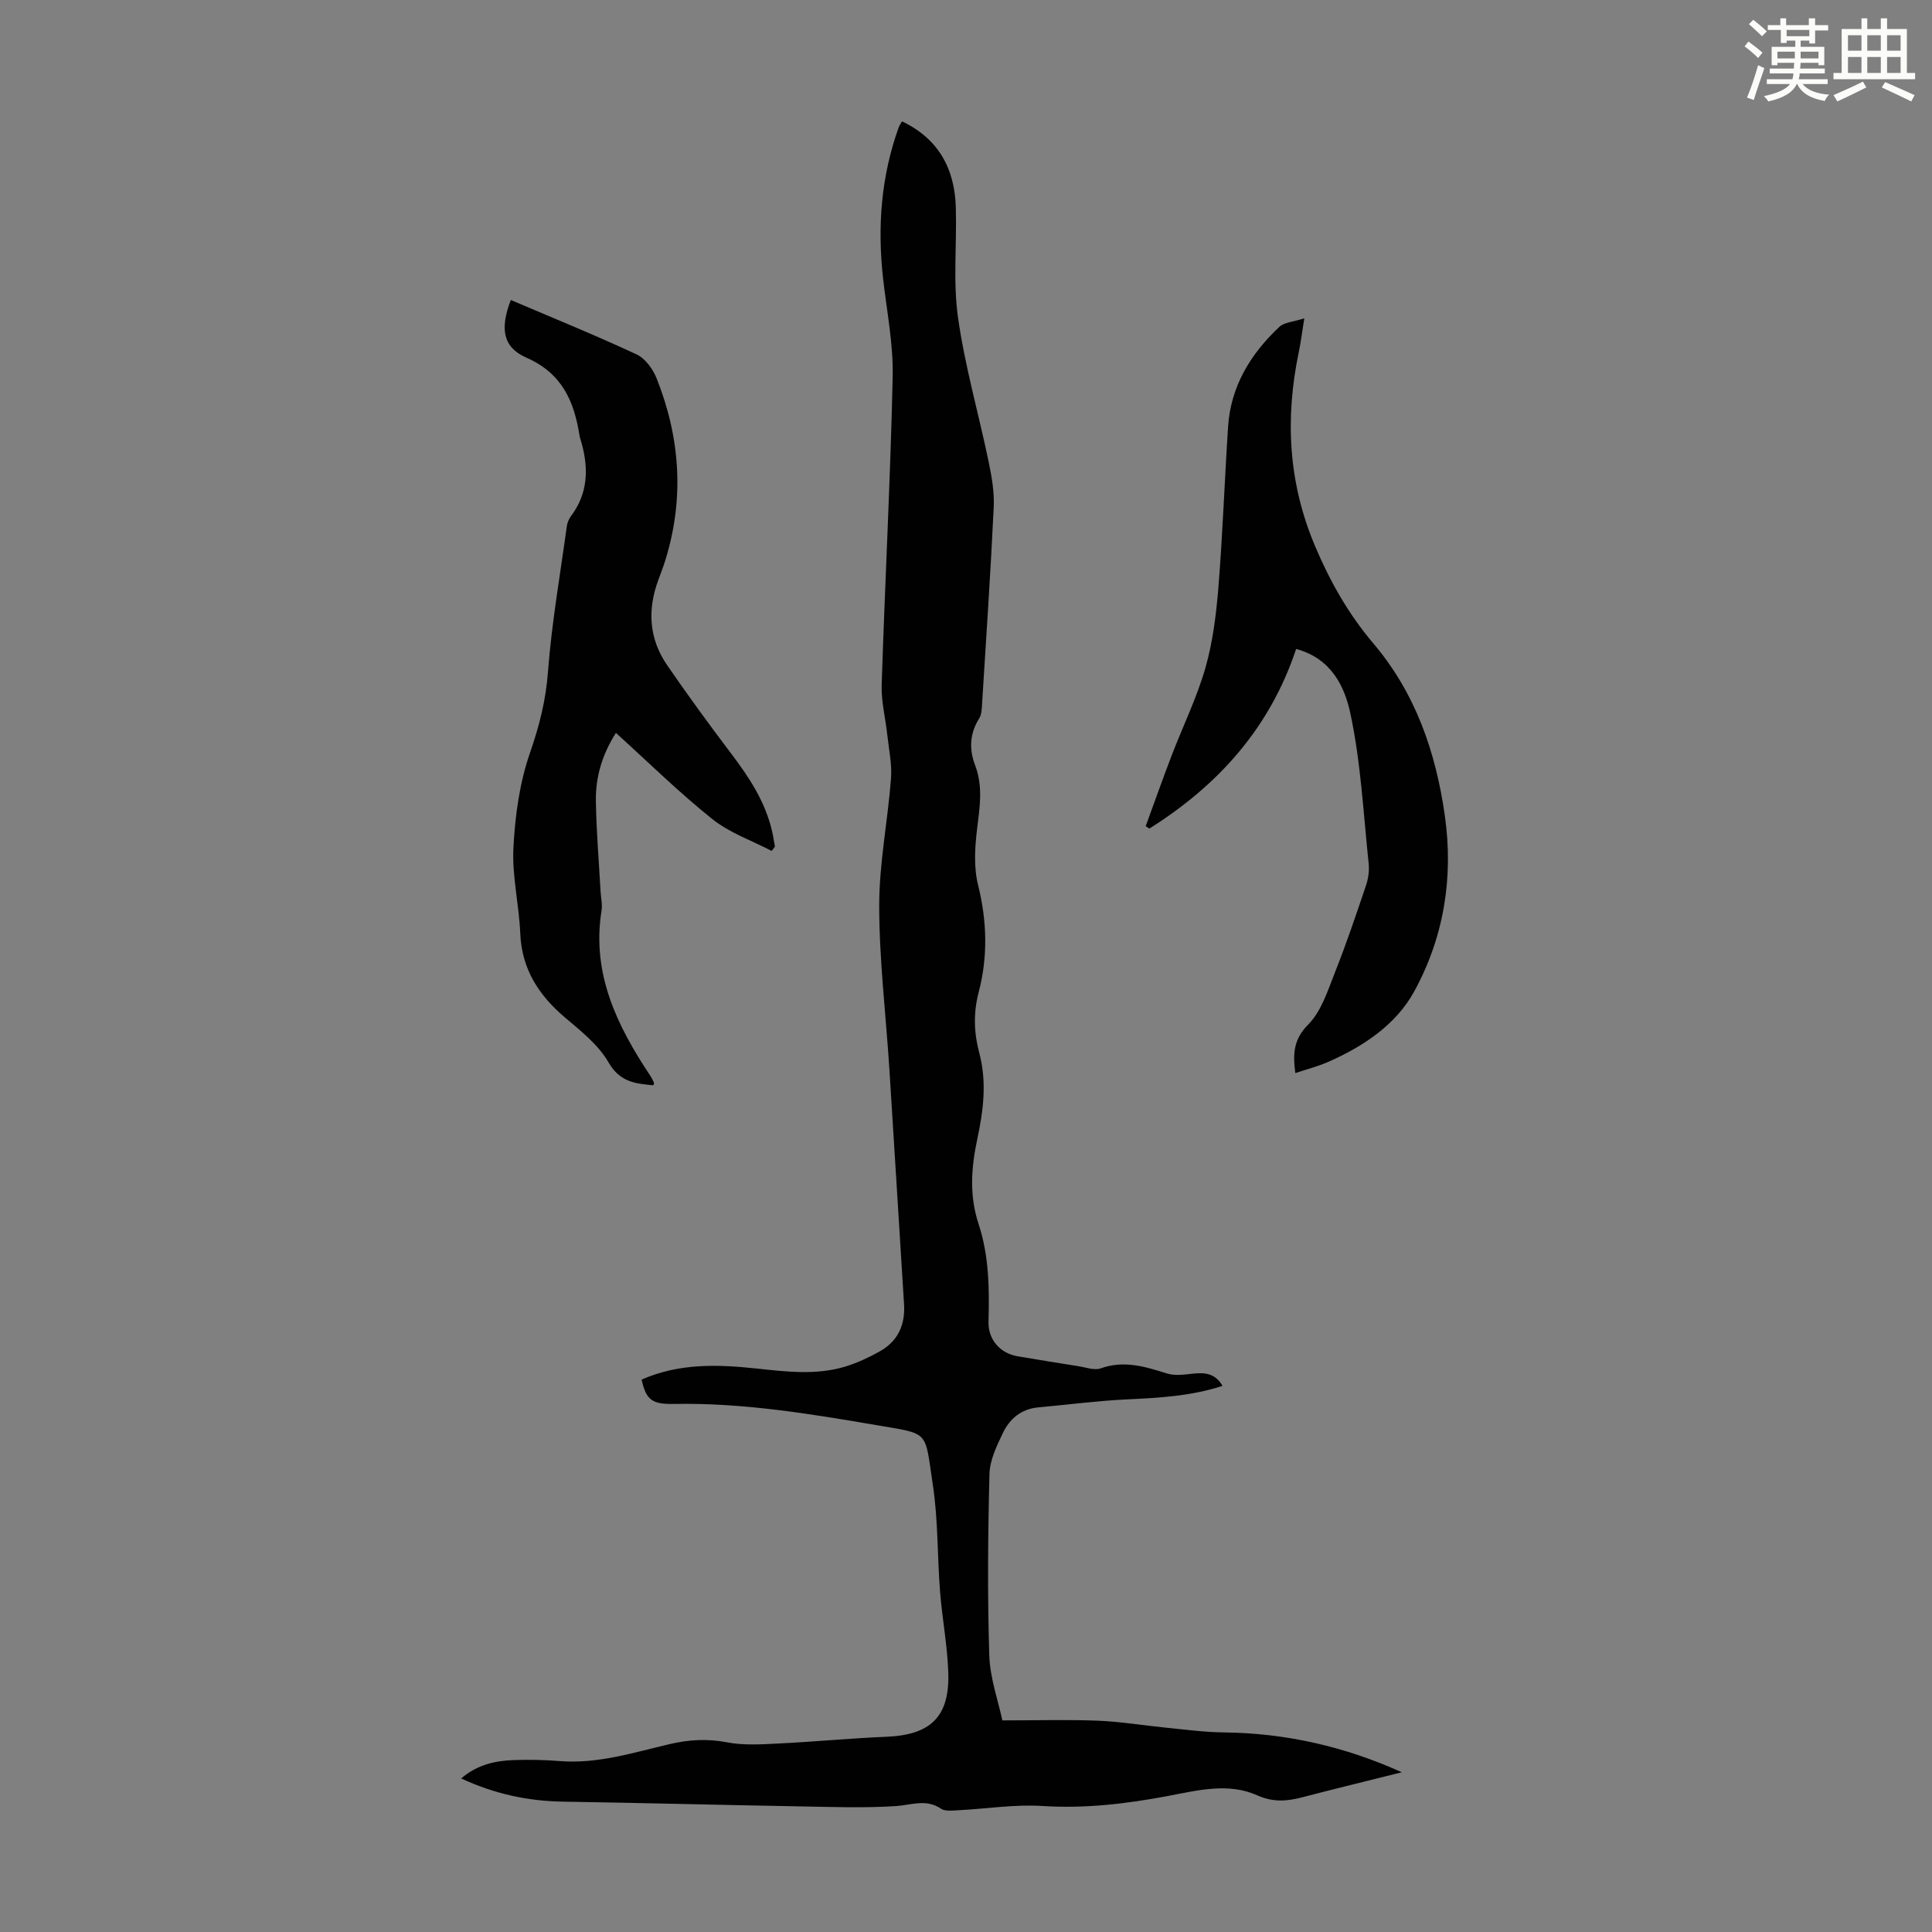
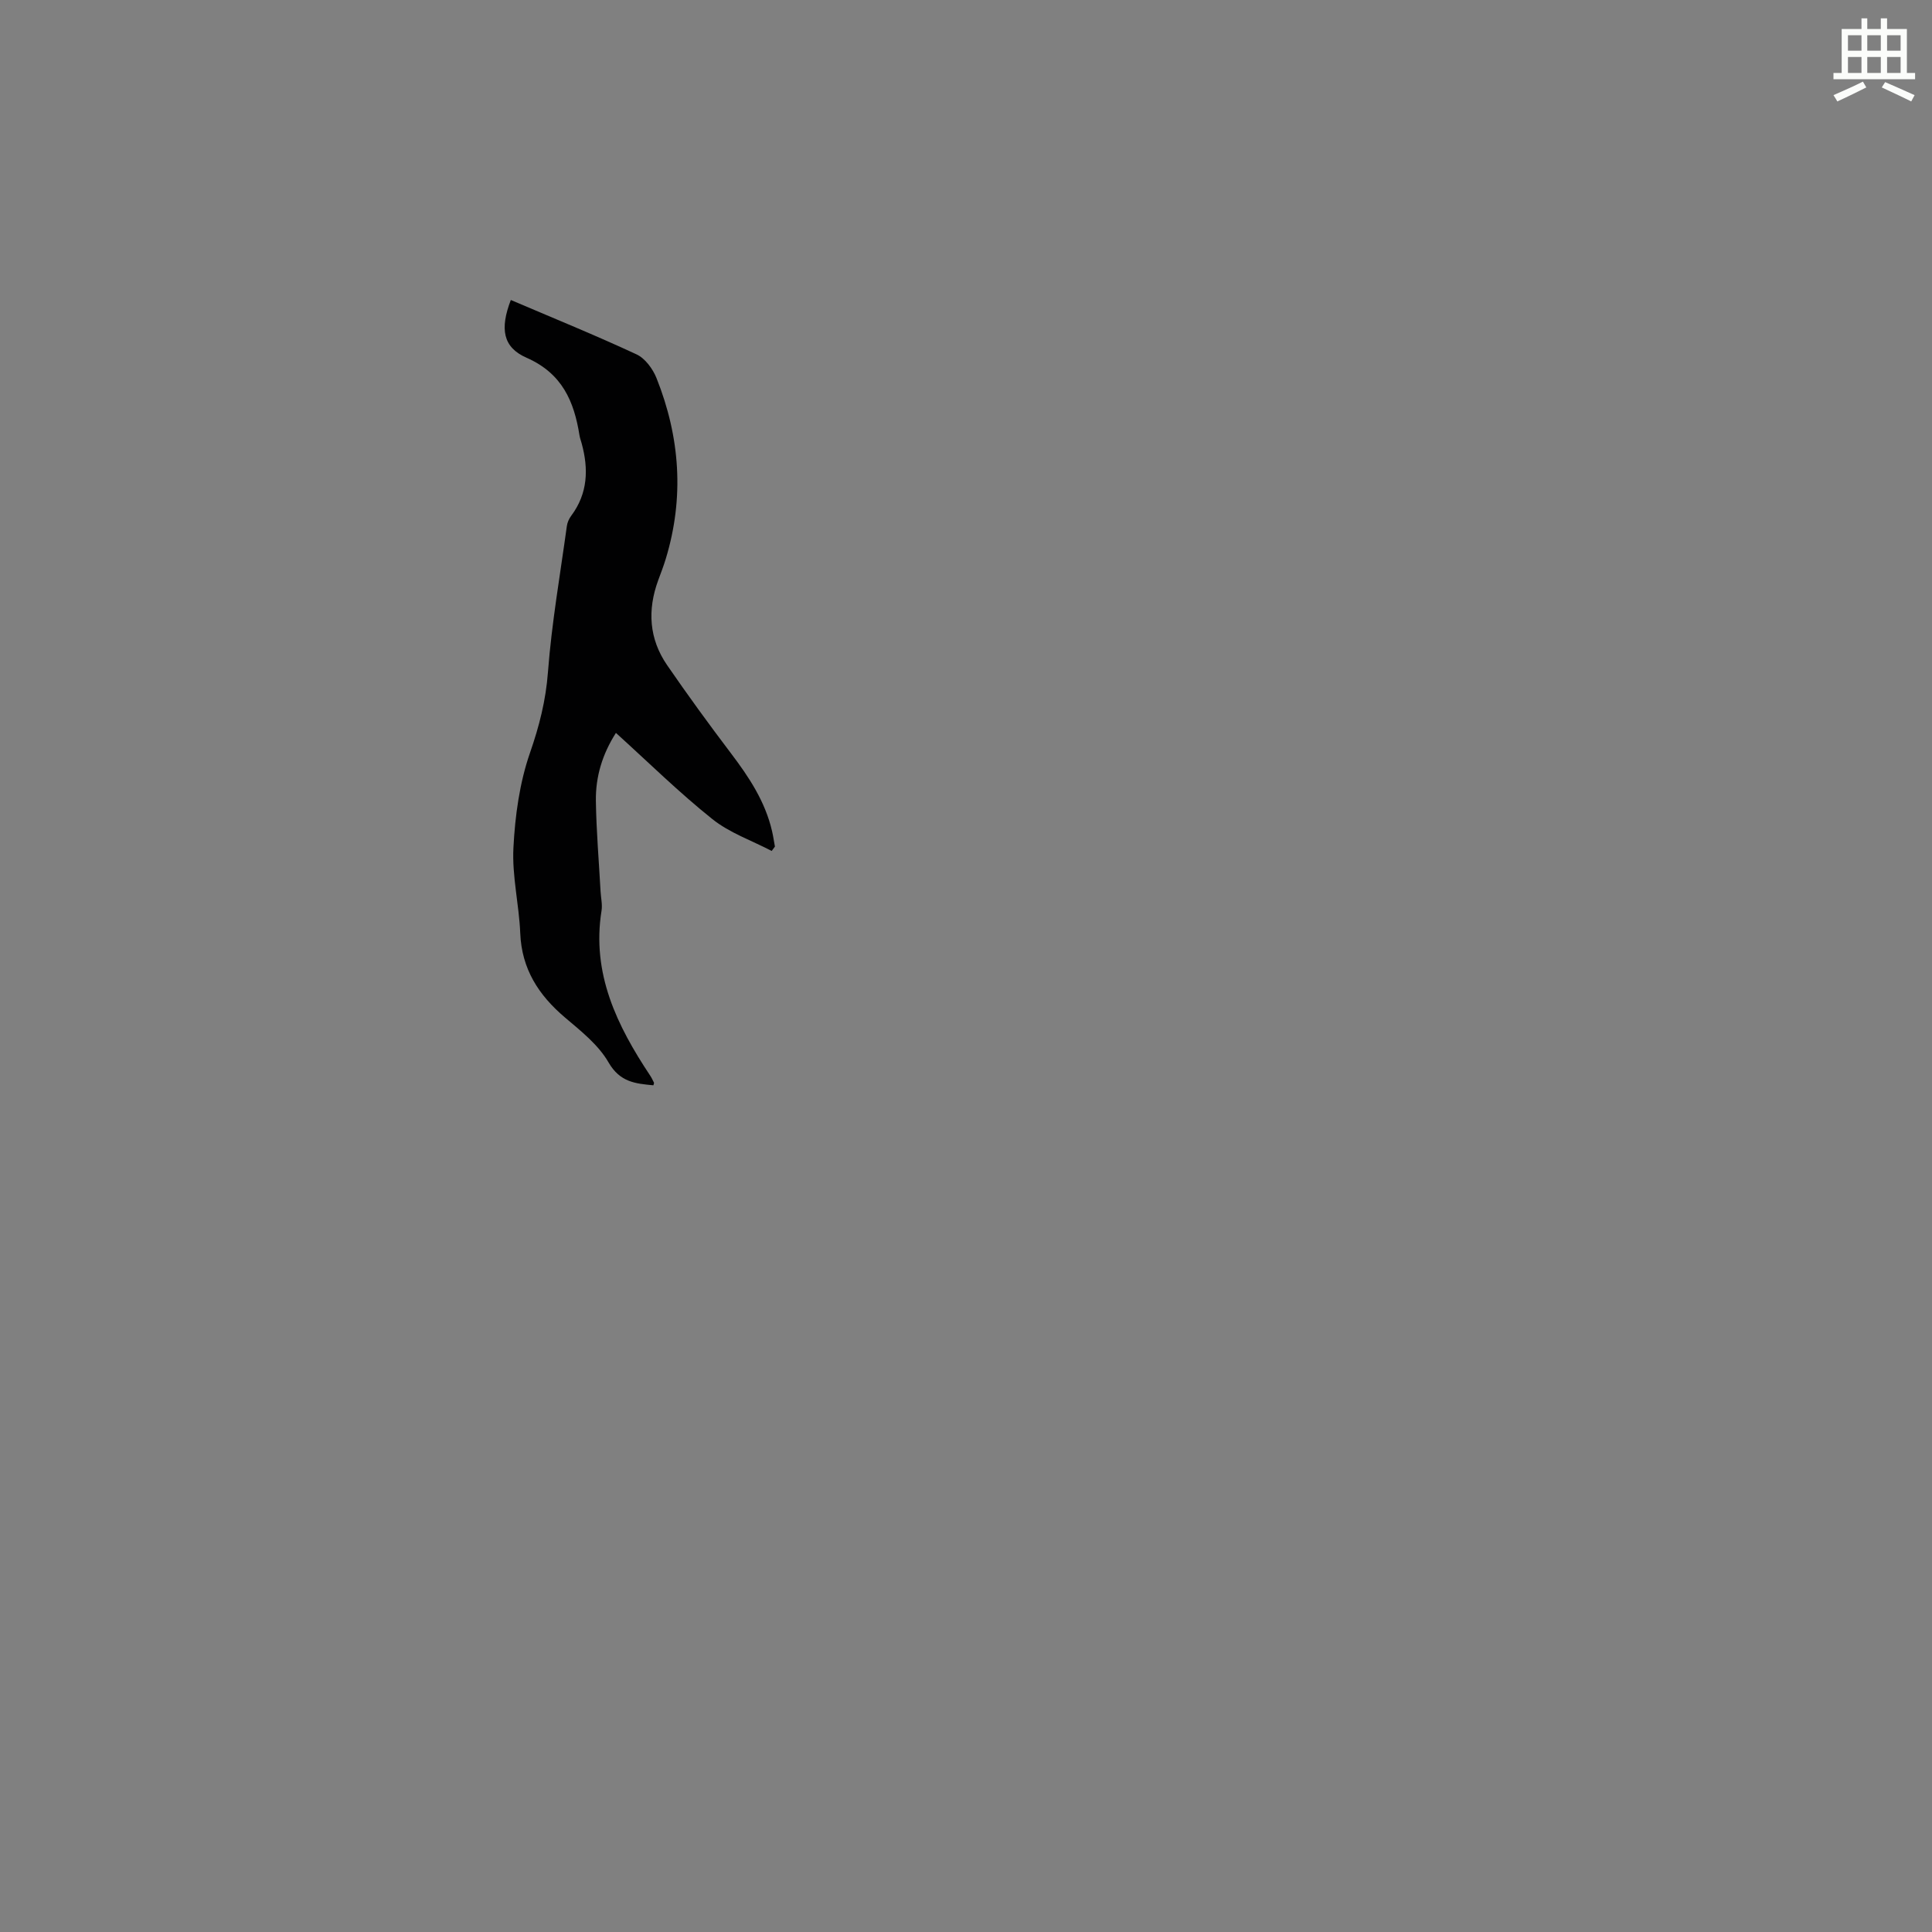
<svg xmlns="http://www.w3.org/2000/svg" enable-background="new 0 0 400 400" viewBox="0 0 400 400">
  <rect x="0" y="0" width="400" height="400" fill="#808080" stroke="none" />
-   <path d="m361.2 9.6.8-1c.9.7 1.9 1.4 2.9 2.3l-.9 1.1c-1-1-2-1.8-2.8-2.4zm.5 10.6c.9-2.1 1.6-4.3 2.3-6.7.4.2.8.4 1.3.6-.7 2.1-1.5 4.3-2.2 6.6zm.4-15.2.9-.9c1 .8 2 1.6 2.8 2.4l-1 1c-.9-.9-1.8-1.7-2.7-2.5zm12.5-1.2h1.2v1.4h2.7v1.1h-2.7v2.7h-1.2v-.6h-1.8v1.3h4.9v3.8h-1.2v-.5h-3.7c0 .4-.1.9-.1 1.2h5.1v1h-5.2c0 .5-.1.9-.2 1.2h6v1h-5.2c1.1 1.3 2.9 2 5.5 2.2-.4.4-.7.8-.9 1.3-2.9-.5-4.8-1.6-5.7-3.5h-.1c-.8 1.7-2.7 2.9-5.9 3.6-.2-.4-.6-.8-.9-1.1 2.8-.6 4.6-1.4 5.4-2.5h-4.8v-1h5.3c.1-.3.2-.7.2-1.2h-4.9v-1h5c0-.4 0-.8.1-1.2h-3.5v.5h-1.2v-3.8h4.9v-1.3h-1.8v.5h-1.2v-2.7h-2.7v-1h2.6v-1.4h1.2v1.4h4.7v-1.4zm-6.6 8.3h3.6c0-.4 0-.9 0-1.4h-3.6zm1.9-4.6h4.7v-1.3h-4.7zm6.6 3.2h-3.7v1.4h3.7z" fill="#fbfcfa" />
  <path d="m385.3 3.8h1.3v2.2h2.8v-2.2h1.3v2.2h4.1v9.1h1.7v1.3h-16.9v-1.3h1.7v-9.1h4.1v-2.2zm.4 13.1.7 1.2c-1.8.9-3.8 1.9-6 2.9-.2-.4-.5-.8-.8-1.3 2.3-1 4.3-1.9 6.1-2.8zm-3.1-6.4h2.8v-3.2h-2.8zm0 4.6h2.8v-3.3h-2.8zm4-4.6h2.8v-3.2h-2.8zm0 4.6h2.8v-3.3h-2.8zm3.7 1.9c2.1.9 4.1 1.8 6.1 2.7l-.7 1.3c-2.2-1.1-4.2-2-6.1-2.9zm3.2-9.7h-2.8v3.2h2.8zm-2.8 7.8h2.8v-3.3h-2.8z" fill="#fbfcfa" />
  <g fill="#010102">
-     <path d="m132.84 285.63c7.76-3.41 15.68-3.15 23.62-2.31 6.24.66 12.49 1.47 18.63-.41 2.43-.75 4.79-1.86 7.02-3.1 3.79-2.11 5.34-5.49 5.06-9.83-1.03-16.2-1.99-32.4-3.03-48.59-.72-11.28-2.1-22.56-2.11-33.84-.01-8.77 1.77-17.54 2.44-26.33.23-3.02-.45-6.12-.78-9.18-.37-3.42-1.26-6.84-1.15-10.24.68-21.26 1.81-42.5 2.28-63.76.15-6.75-1.21-13.54-1.98-20.3-1.21-10.71-.44-21.21 3.24-31.4.15-.41.42-.77.67-1.22 7.56 3.61 10.91 9.8 11.14 17.8.23 7.6-.6 15.32.45 22.78 1.41 10.02 4.25 19.84 6.32 29.77.65 3.12 1.23 6.37 1.08 9.52-.64 13.53-1.56 27.04-2.4 40.56-.07 1.09-.07 2.35-.62 3.21-1.98 3.13-2.08 6.41-.84 9.66 1.68 4.4.97 8.71.42 13.18-.47 3.83-.72 7.95.2 11.63 1.86 7.49 2.05 14.86.12 22.22-1.13 4.29-.97 8.46.13 12.56 1.62 6.07.83 11.99-.43 17.9-1.25 5.88-1.65 11.65.28 17.49 2.17 6.57 2.25 13.4 2.06 20.25-.1 3.7 2.42 6.56 6.05 7.16 4.19.7 8.38 1.39 12.58 2.05 1.54.24 3.29.91 4.61.44 4.81-1.71 9.17-.37 13.69 1.06 1.7.54 3.73.21 5.59.02 2.39-.24 4.46.01 5.93 2.55-6.52 2.13-13.16 2.48-19.85 2.8-6.13.3-12.23 1.1-18.34 1.66-3.47.32-5.87 2.34-7.27 5.27-1.28 2.68-2.72 5.63-2.79 8.5-.32 12.52-.43 25.06-.04 37.57.15 4.71 1.84 9.37 2.71 13.46 7.04 0 13.4-.19 19.75.06 4.76.19 9.49.99 14.25 1.46 3.97.39 7.95.93 11.93.97 12.78.15 24.96 2.91 36.77 8.25-6.87 1.72-13.76 3.39-20.61 5.18-3.18.83-6.02 1.07-9.33-.41-6-2.68-12.35-1.02-18.49.14-8.6 1.62-17.17 2.64-25.99 2.07-5.76-.37-11.6.59-17.4.88-1.21.06-2.72.27-3.59-.32-3.1-2.1-6.11-.75-9.31-.54-6.64.43-13.34.18-20.01.06-16.33-.29-32.66-.72-48.98-.98-7.26-.12-14.14-1.6-21.04-4.8 3.37-2.9 7.11-3.68 11-3.81 3.13-.1 6.27-.04 9.39.21 7.88.63 15.28-1.76 22.77-3.51 3.98-.93 7.78-1.16 11.88-.37 3.52.68 7.28.41 10.92.23 7.36-.36 14.7-1.08 22.07-1.38 9.19-.38 13.14-4.14 12.82-13.36-.19-5.57-1.26-11.11-1.7-16.68-.58-7.35-.39-14.8-1.49-22.06-1.73-11.43-.52-10.51-11.62-12.41-13.85-2.37-27.78-4.67-41.95-4.4-4.59.1-5.81-.85-6.73-5.04z" />
    <path d="m105.76 62.11c8.86 3.78 17.54 7.31 26.03 11.26 1.78.83 3.38 3.01 4.14 4.93 4.87 12.21 5.77 24.71 1.91 37.4-.45 1.49-1.02 2.96-1.56 4.42-2.27 6.18-1.91 12.15 1.85 17.61 4.24 6.16 8.64 12.21 13.16 18.17 3.75 4.94 7.13 10.02 8.55 16.16.25 1.06.4 2.15.6 3.22-.22.3-.45.6-.67.9-4.13-2.16-8.72-3.74-12.29-6.6-6.89-5.5-13.2-11.72-19.96-17.84-2.83 4.43-4.22 9.1-4.15 14.05.09 6.26.63 12.51.97 18.76.07 1.34.41 2.72.2 4.01-2.08 13 3.2 23.79 10.07 34.13.31.46.54.97.79 1.47.04.08-.04.21-.12.54-3.71-.35-6.92-.63-9.29-4.74-2.09-3.64-5.72-6.5-9.02-9.3-5.47-4.64-8.96-10.05-9.26-17.46-.24-5.91-1.72-11.84-1.41-17.7.34-6.6 1.27-13.41 3.42-19.61 1.93-5.55 3.29-10.88 3.73-16.77.77-10.11 2.53-20.14 3.91-30.2.1-.74.45-1.53.9-2.13 3.46-4.63 3.62-9.7 2.16-15.02-.15-.54-.35-1.07-.44-1.62-1.12-7.07-3.59-12.82-10.93-16.07-4.99-2.17-5.56-6.04-3.29-11.97z" />
-     <path d="m268.35 134.36c-5.47 16.47-16.24 28.29-30.39 37.19-.25-.17-.51-.33-.76-.5 1.79-4.89 3.53-9.8 5.39-14.66 2.32-6.05 5.2-11.92 6.98-18.12 1.55-5.42 2.24-11.16 2.7-16.81.88-11.02 1.27-22.08 1.99-33.11.55-8.38 4.65-15.07 10.61-20.67 1.04-.97 2.92-1.04 5.17-1.77-.47 2.88-.71 4.93-1.13 6.93-2.88 13.8-2.21 27.13 3.42 40.37 3.11 7.32 6.9 13.98 11.98 19.97 8.77 10.33 12.96 22.55 14.83 35.7 1.82 12.8-.21 25.2-6.35 36.4-3.78 6.9-10.57 11.41-17.89 14.61-2.1.92-4.35 1.49-6.72 2.28-.53-4.09-.36-6.99 2.68-10.06 2.73-2.76 4.05-7.05 5.55-10.84 2.34-5.89 4.37-11.92 6.4-17.93.48-1.41.71-3.03.56-4.5-1.1-10.45-1.62-21.05-3.82-31.27-1.15-5.28-3.81-11.22-11.2-13.21z" />
+     <path d="m268.35 134.36z" />
  </g>
</svg>